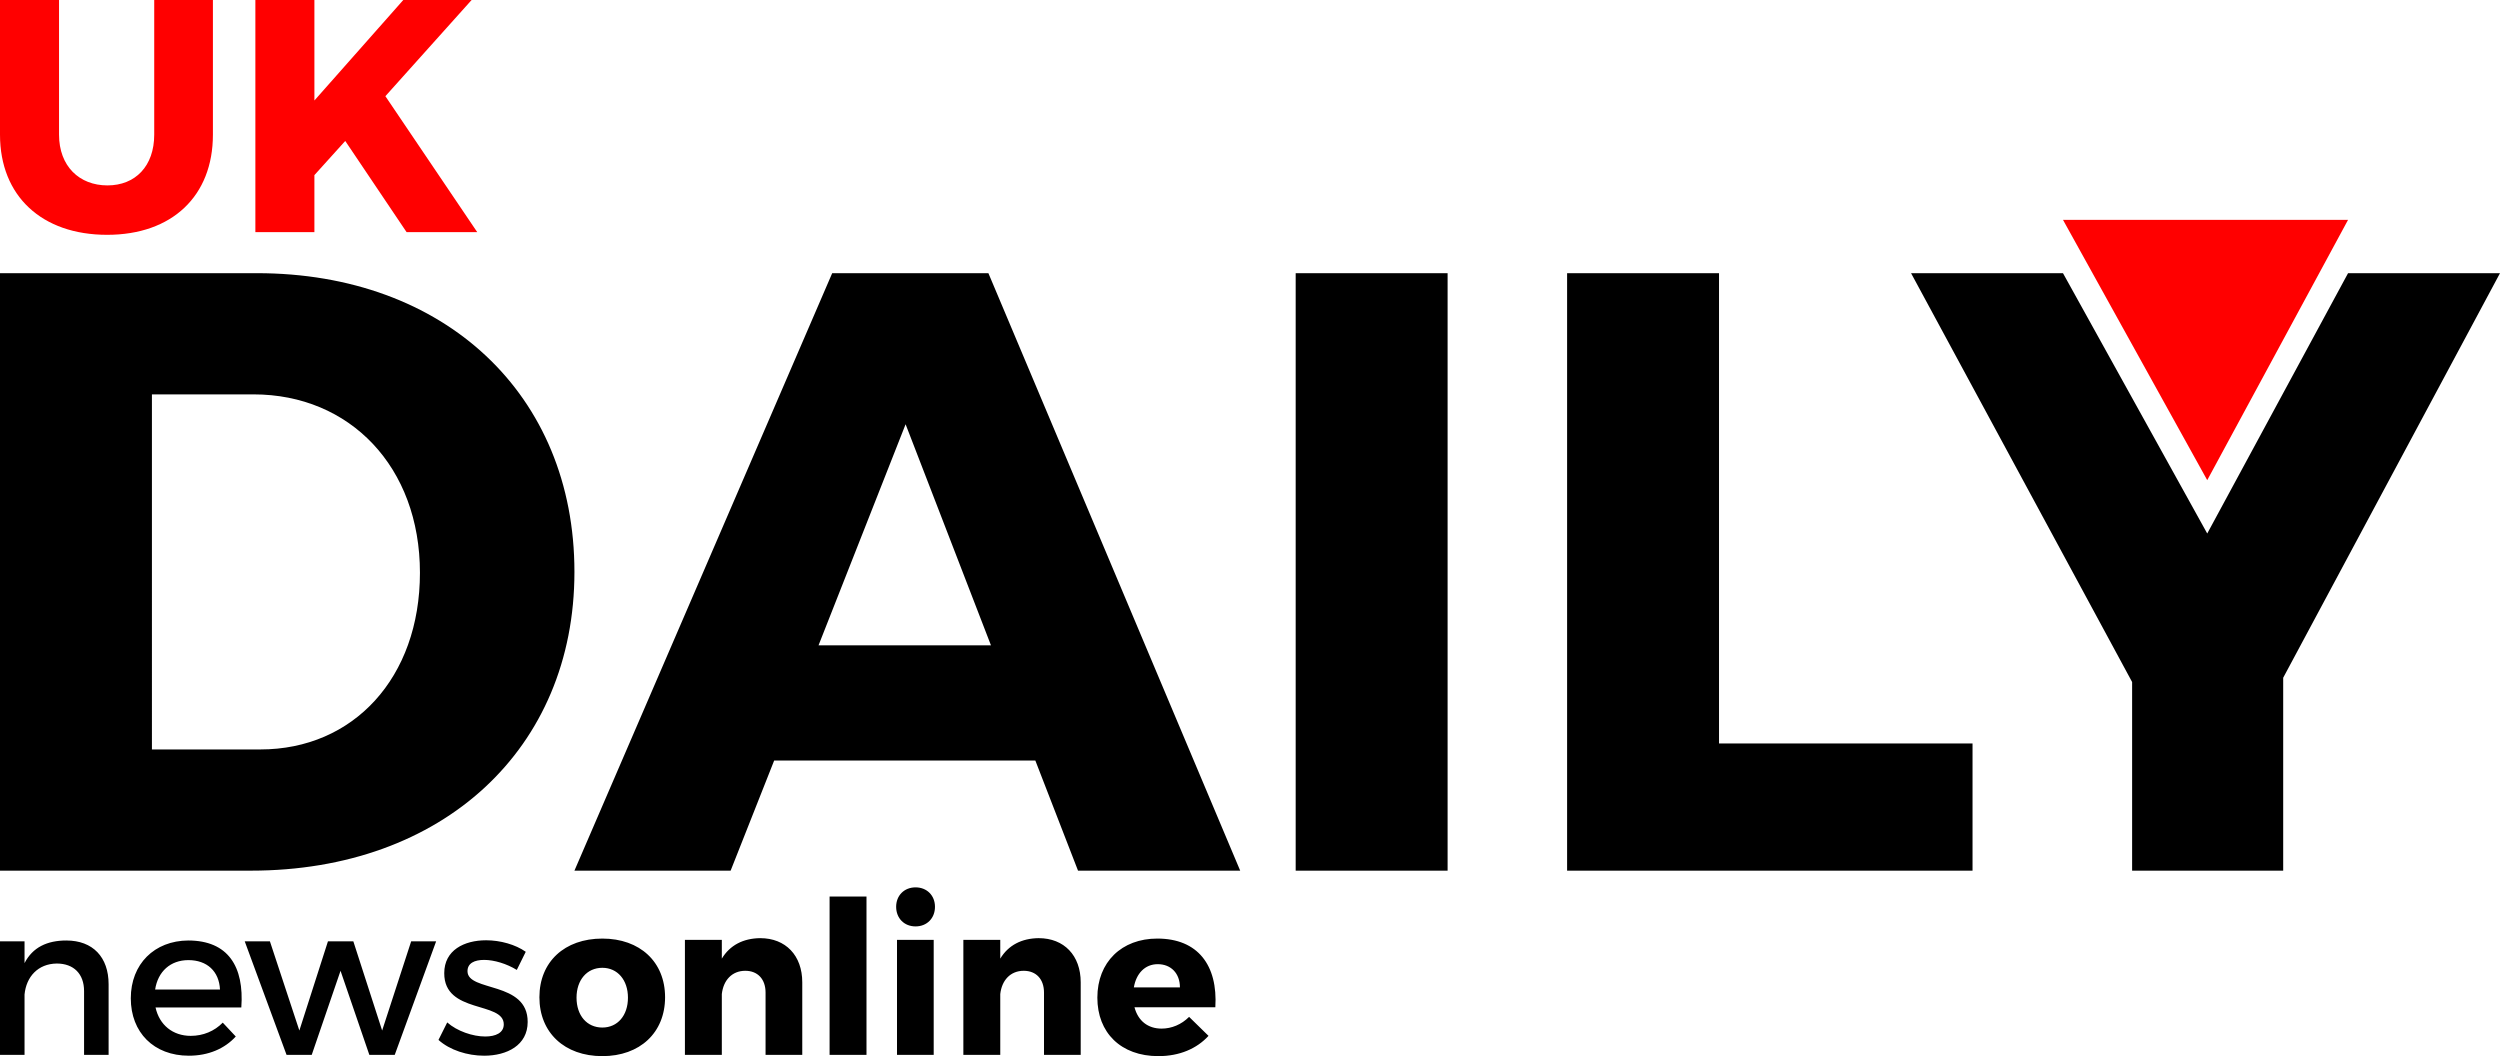
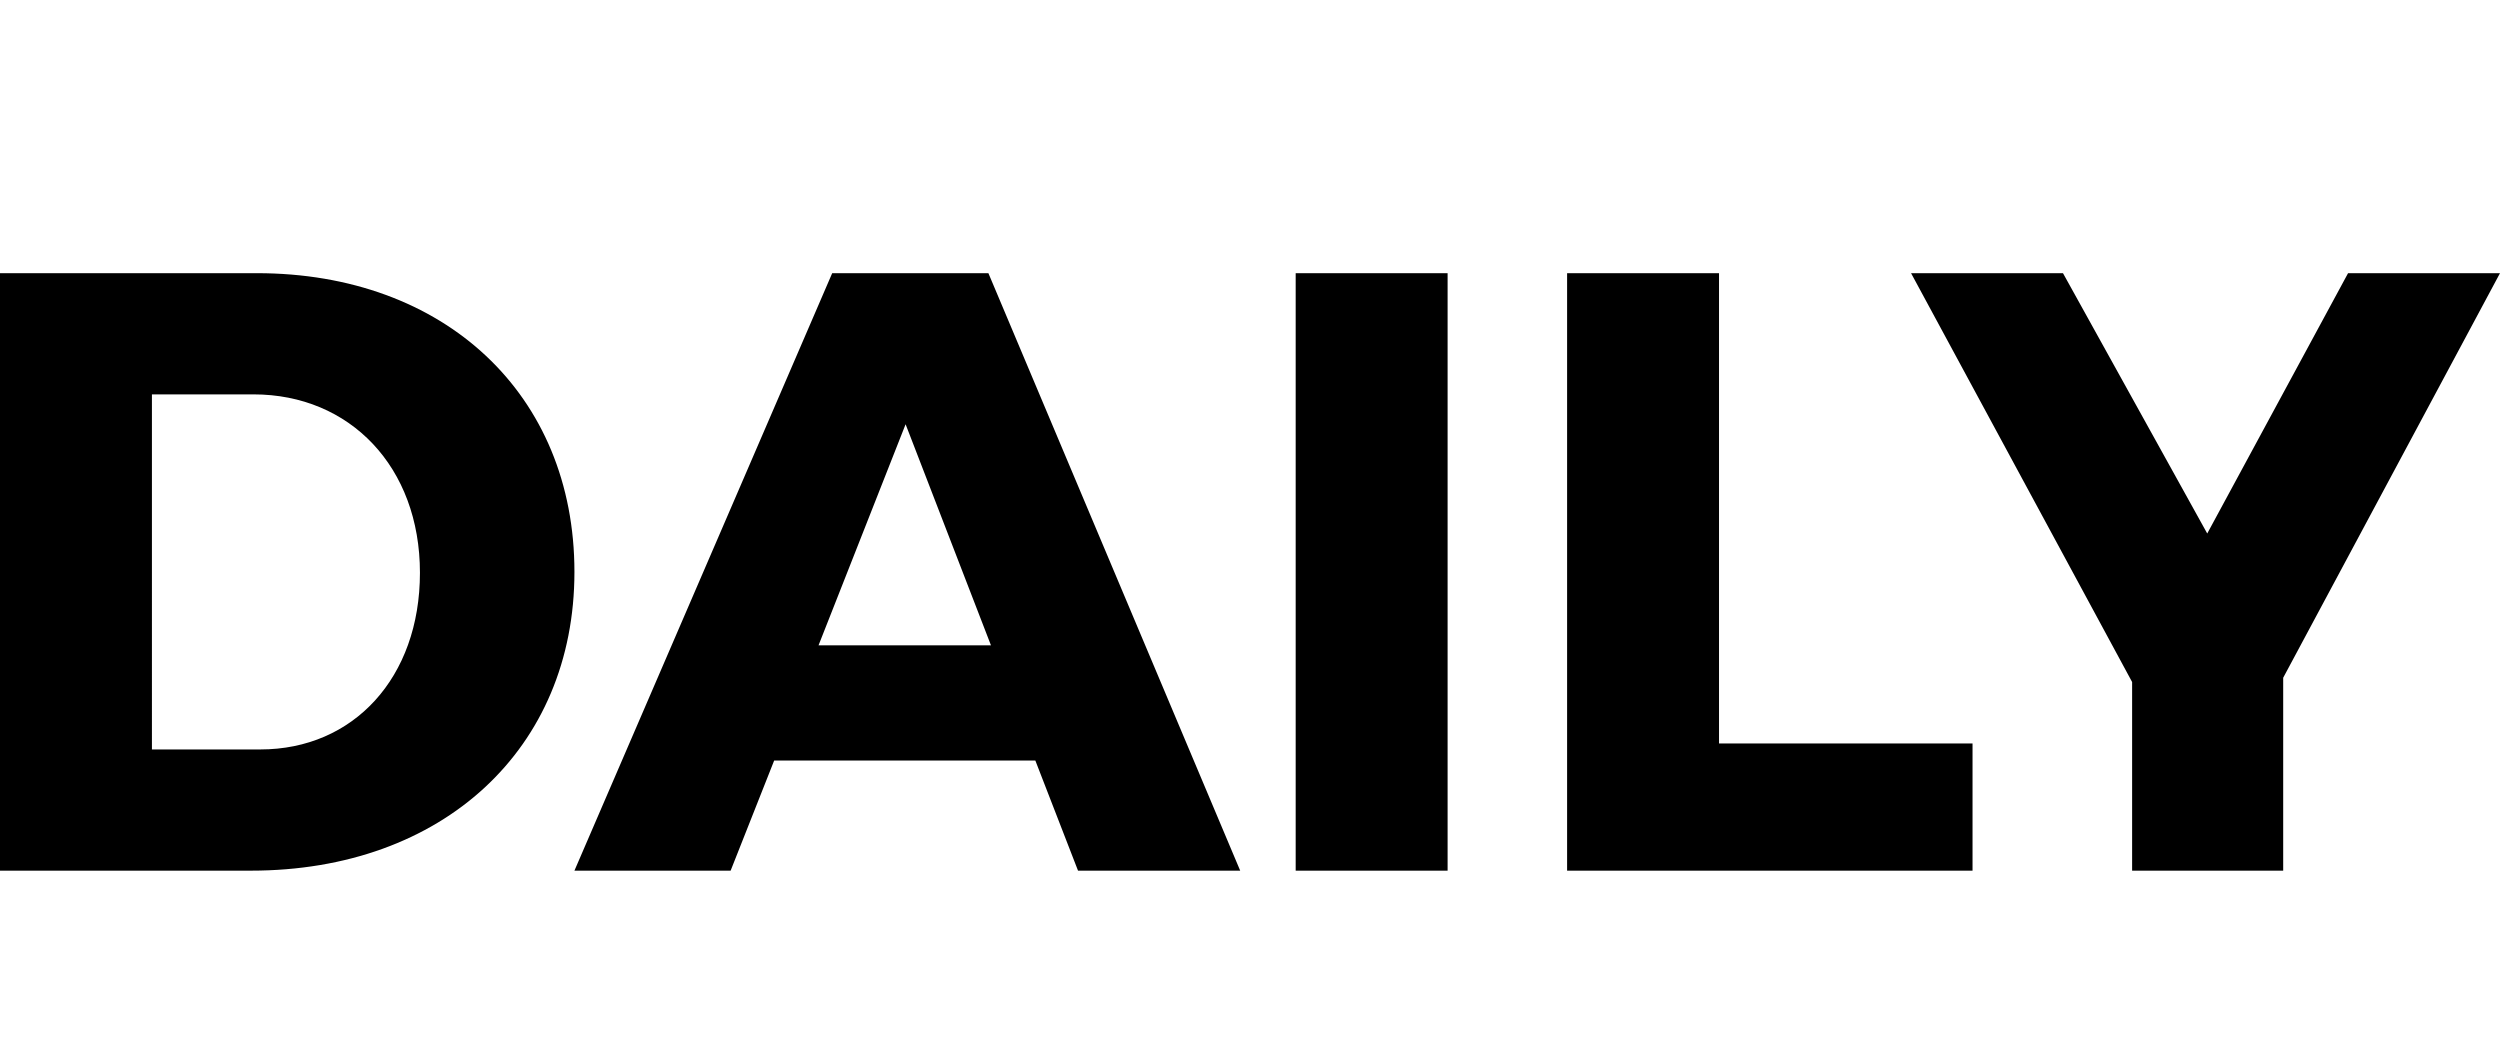
<svg xmlns="http://www.w3.org/2000/svg" xmlns:ns1="http://sodipodi.sourceforge.net/DTD/sodipodi-0.dtd" xmlns:ns2="http://www.inkscape.org/namespaces/inkscape" xml:space="preserve" width="10.446in" height="4.413in" viewBox="0 0 1044641.9 441307.58" id="svg18" ns1:docname="ukdailynewsonline-logo-b17-svg_cropped.svg" style="clip-rule:evenodd;fill-rule:evenodd;image-rendering:optimizeQuality;shape-rendering:geometricPrecision;text-rendering:geometricPrecision" ns2:version="0.92.3 (2405546, 2018-03-11)">
  <defs id="defs22" />
  <g id="Layer_x0020_2" transform="translate(-62324,-81057.413)">
-     <path d="m 151293,81057 h -24527 v 56263 c 0,13164 -7900,21205 -19539,21205 -11781,0 -20234,-8041 -20234,-21205 V 81057 H 62324 v 56263 c 0,25639 17461,41852 44762,41852 27163,0 44207,-16213 44207,-41852 z m 80933,97007 h 29517 l -38387,-56818 36030,-40189 h -28547 l -37141,41989 V 81057 h -24665 v 97007 h 24665 v -23836 l 12889,-14275 z" id="path3" ns2:connector-curvature="0" style="fill:#ff0000" />
-   </g>
+     </g>
  <g id="Layer_x0020_3" transform="translate(-62324,-81057.413)">
    <path d="m 1016372,364255 90594,-169055 h -63486 L 984631,303983 924356,195200 h -63482 l 92370,170841 v 78819 h 63128 z M 780630,391720 V 195200 H 717148 V 444860 H 886561 V 391720 Z M 62324,195200 v 249660 h 104857 c 80248,0 135174,-51000 135174,-124828 0,-74186 -54214,-124832 -132680,-124832 z m 63482,50646 h 42445 c 40301,0 69548,30317 69548,74540 0,43869 -27819,73828 -66696,73828 h -45297 z m 369143,153006 17832,46008 h 67765 L 475332,195200 H 410064 L 302355,444860 h 65268 l 18190,-46008 z m -18547,-48149 h -72046 l 36379,-92375 z m 190812,94157 V 195200 h -63482 v 249660 z" id="path7" ns2:connector-curvature="0" style="fill:#000000" />
  </g>
  <g id="Layer_x0020_4" transform="translate(-62324,-81057.413)">
-     <path d="m 90051,474043 c -8024,0 -14085,2851 -17474,9450 v -9093 H 62324 v 47430 h 10253 v -25232 c 715,-7398 5618,-12836 13462,-12928 7132,0 11413,4369 11413,11502 v 26658 h 10253 v -29510 c 0,-11325 -6598,-18277 -17654,-18277 z m 50911,0 c -14088,88 -23984,9807 -23984,24161 0,14265 9630,23983 24249,23983 8205,0 14980,-2943 19615,-8024 l -5438,-5795 c -3478,3566 -8201,5526 -13374,5526 -7489,0 -13104,-4546 -14710,-11855 h 35843 c 1245,-17120 -5530,-27996 -22201,-27996 z m -13819,20506 c 1157,-7579 6418,-12305 13907,-12305 7756,0 12839,4638 13197,12305 z m 100124,27281 17296,-47430 h -10433 l -12124,37266 -12036,-37266 h -10611 l -11947,37266 -12302,-37266 h -10522 l 17474,47430 h 10522 l 12036,-35128 12036,35128 z m 38160,-47876 c -9096,0 -17474,4101 -17474,13728 -92,17120 24872,11682 24872,21398 0,3566 -3386,5083 -7756,5083 -5172,0 -11767,-2229 -15871,-5883 l -3654,7309 c 4726,4281 12124,6598 19080,6598 9538,0 18188,-4369 18188,-14088 89,-17205 -25144,-12482 -25144,-21217 0,-3389 2943,-4726 6956,-4726 4189,0 9450,1606 13642,4188 l 3743,-7578 c -4281,-3028 -10610,-4812 -16582,-4812 z m 48590,-714 c -15783,0 -26301,9719 -26301,24518 0,14799 10518,24607 26301,24607 15691,0 26213,-9808 26213,-24607 0,-14799 -10522,-24518 -26213,-24518 z m 0,12213 c 6329,0 10699,5084 10699,12482 0,7490 -4370,12482 -10699,12482 -6421,0 -10787,-4992 -10787,-12482 0,-7398 4366,-12482 10787,-12482 z m 65972,-12390 c -7132,89 -12659,2940 -16048,8558 v -7847 h -15422 v 48056 h 15422 v -25410 c 626,-5706 4192,-9718 9807,-9718 5173,0 8470,3478 8470,9096 v 26032 h 15337 v -30313 c 0,-11233 -6955,-18454 -17566,-18454 z m 44402,48767 v -66152 h -15422 v 66152 z m 20505,-69987 c -4723,0 -8112,3388 -8112,8112 0,4815 3389,8204 8112,8204 4727,0 8113,-3389 8113,-8204 0,-4724 -3386,-8112 -8113,-8112 z m 7579,69987 v -48056 h -15334 v 48056 z m 43863,-48767 c -7132,89 -12658,2940 -16048,8558 v -7847 h -15422 v 48056 h 15422 v -25410 c 626,-5706 4192,-9718 9807,-9718 5173,0 8470,3478 8470,9096 v 26032 h 15337 v -30313 c 0,-11233 -6956,-18454 -17566,-18454 z m 49574,177 c -14888,0 -25053,9807 -25053,24695 0,14622 9808,24430 25498,24430 8828,0 16049,-3121 20952,-8471 l -8112,-7935 c -3209,3212 -7313,4904 -11502,4904 -5707,0 -9807,-3209 -11322,-8916 h 33788 c 1072,-17562 -7309,-28707 -24249,-28707 z m -9807,20417 c 980,-5795 4634,-9718 9984,-9718 5530,0 9273,3835 9273,9718 z" id="path11" ns2:connector-curvature="0" style="fill:#000000" />
-   </g>
+     </g>
  <g id="Layer_x0020_5" transform="translate(-62324,-81057.413)">
-     <path d="m 924356,172912 h 119124 l -58849,108782 z" id="path15" ns2:connector-curvature="0" style="fill:#ff0000" />
-   </g>
+     </g>
</svg>